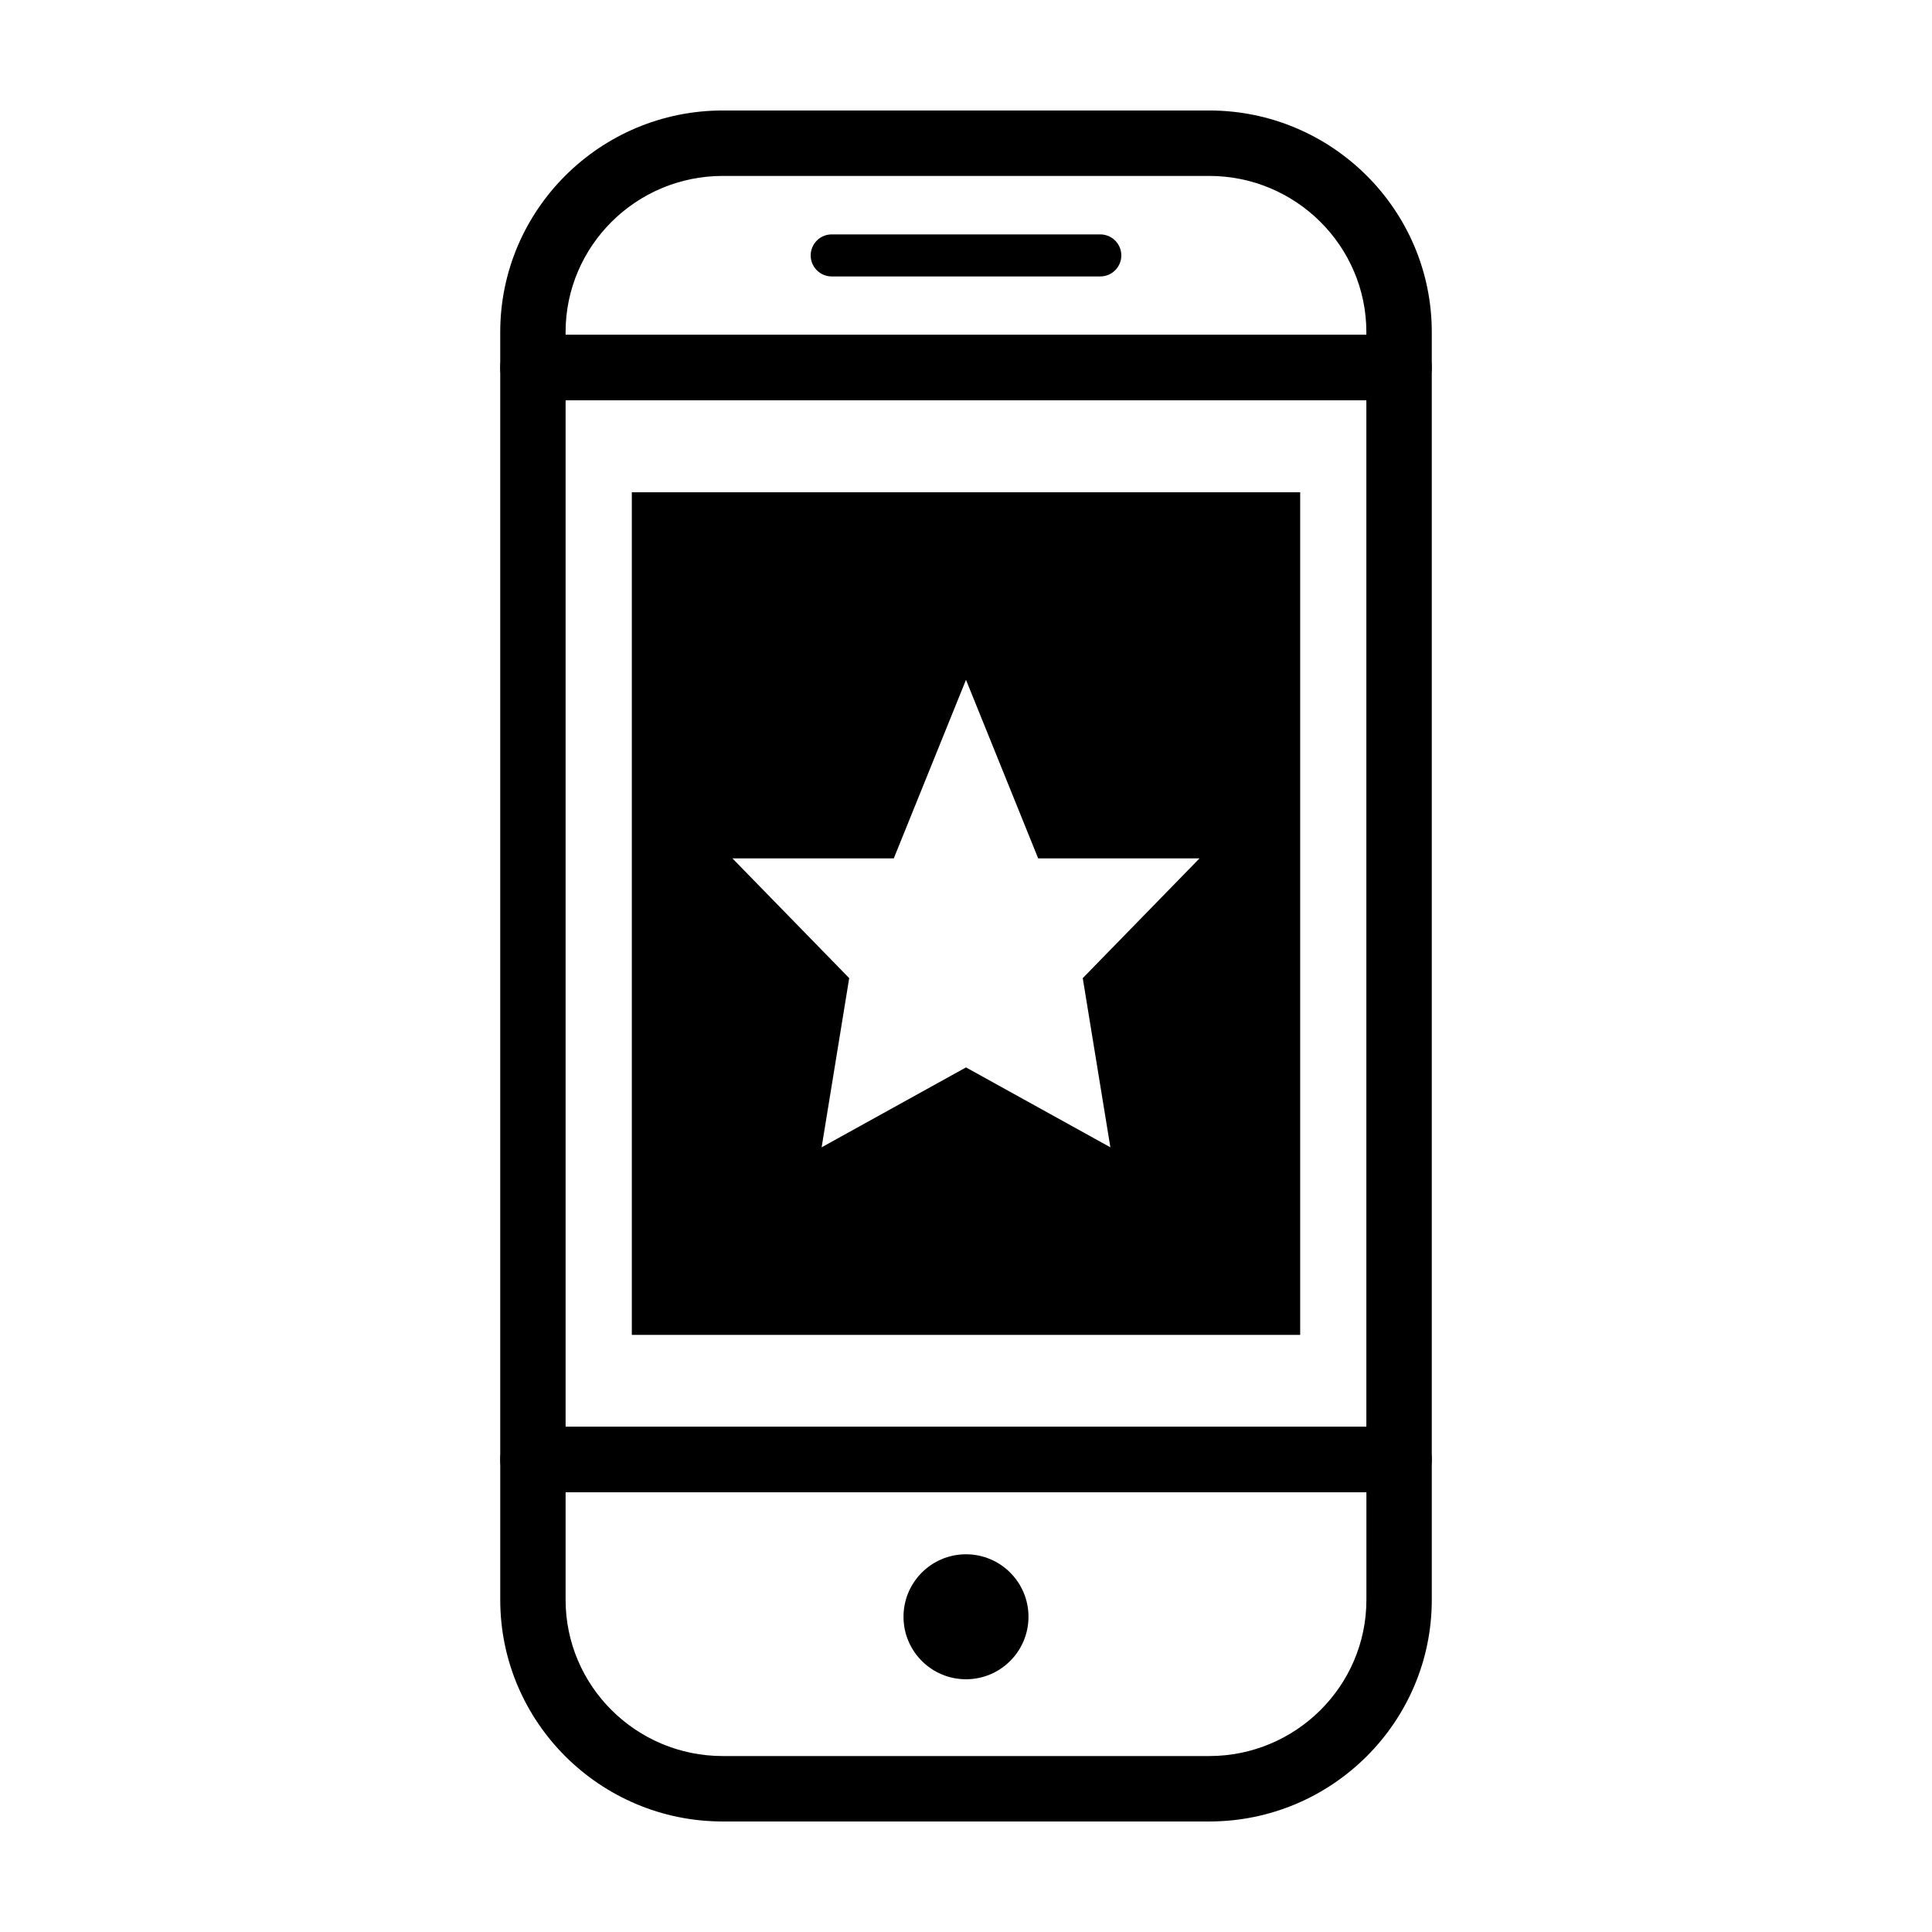
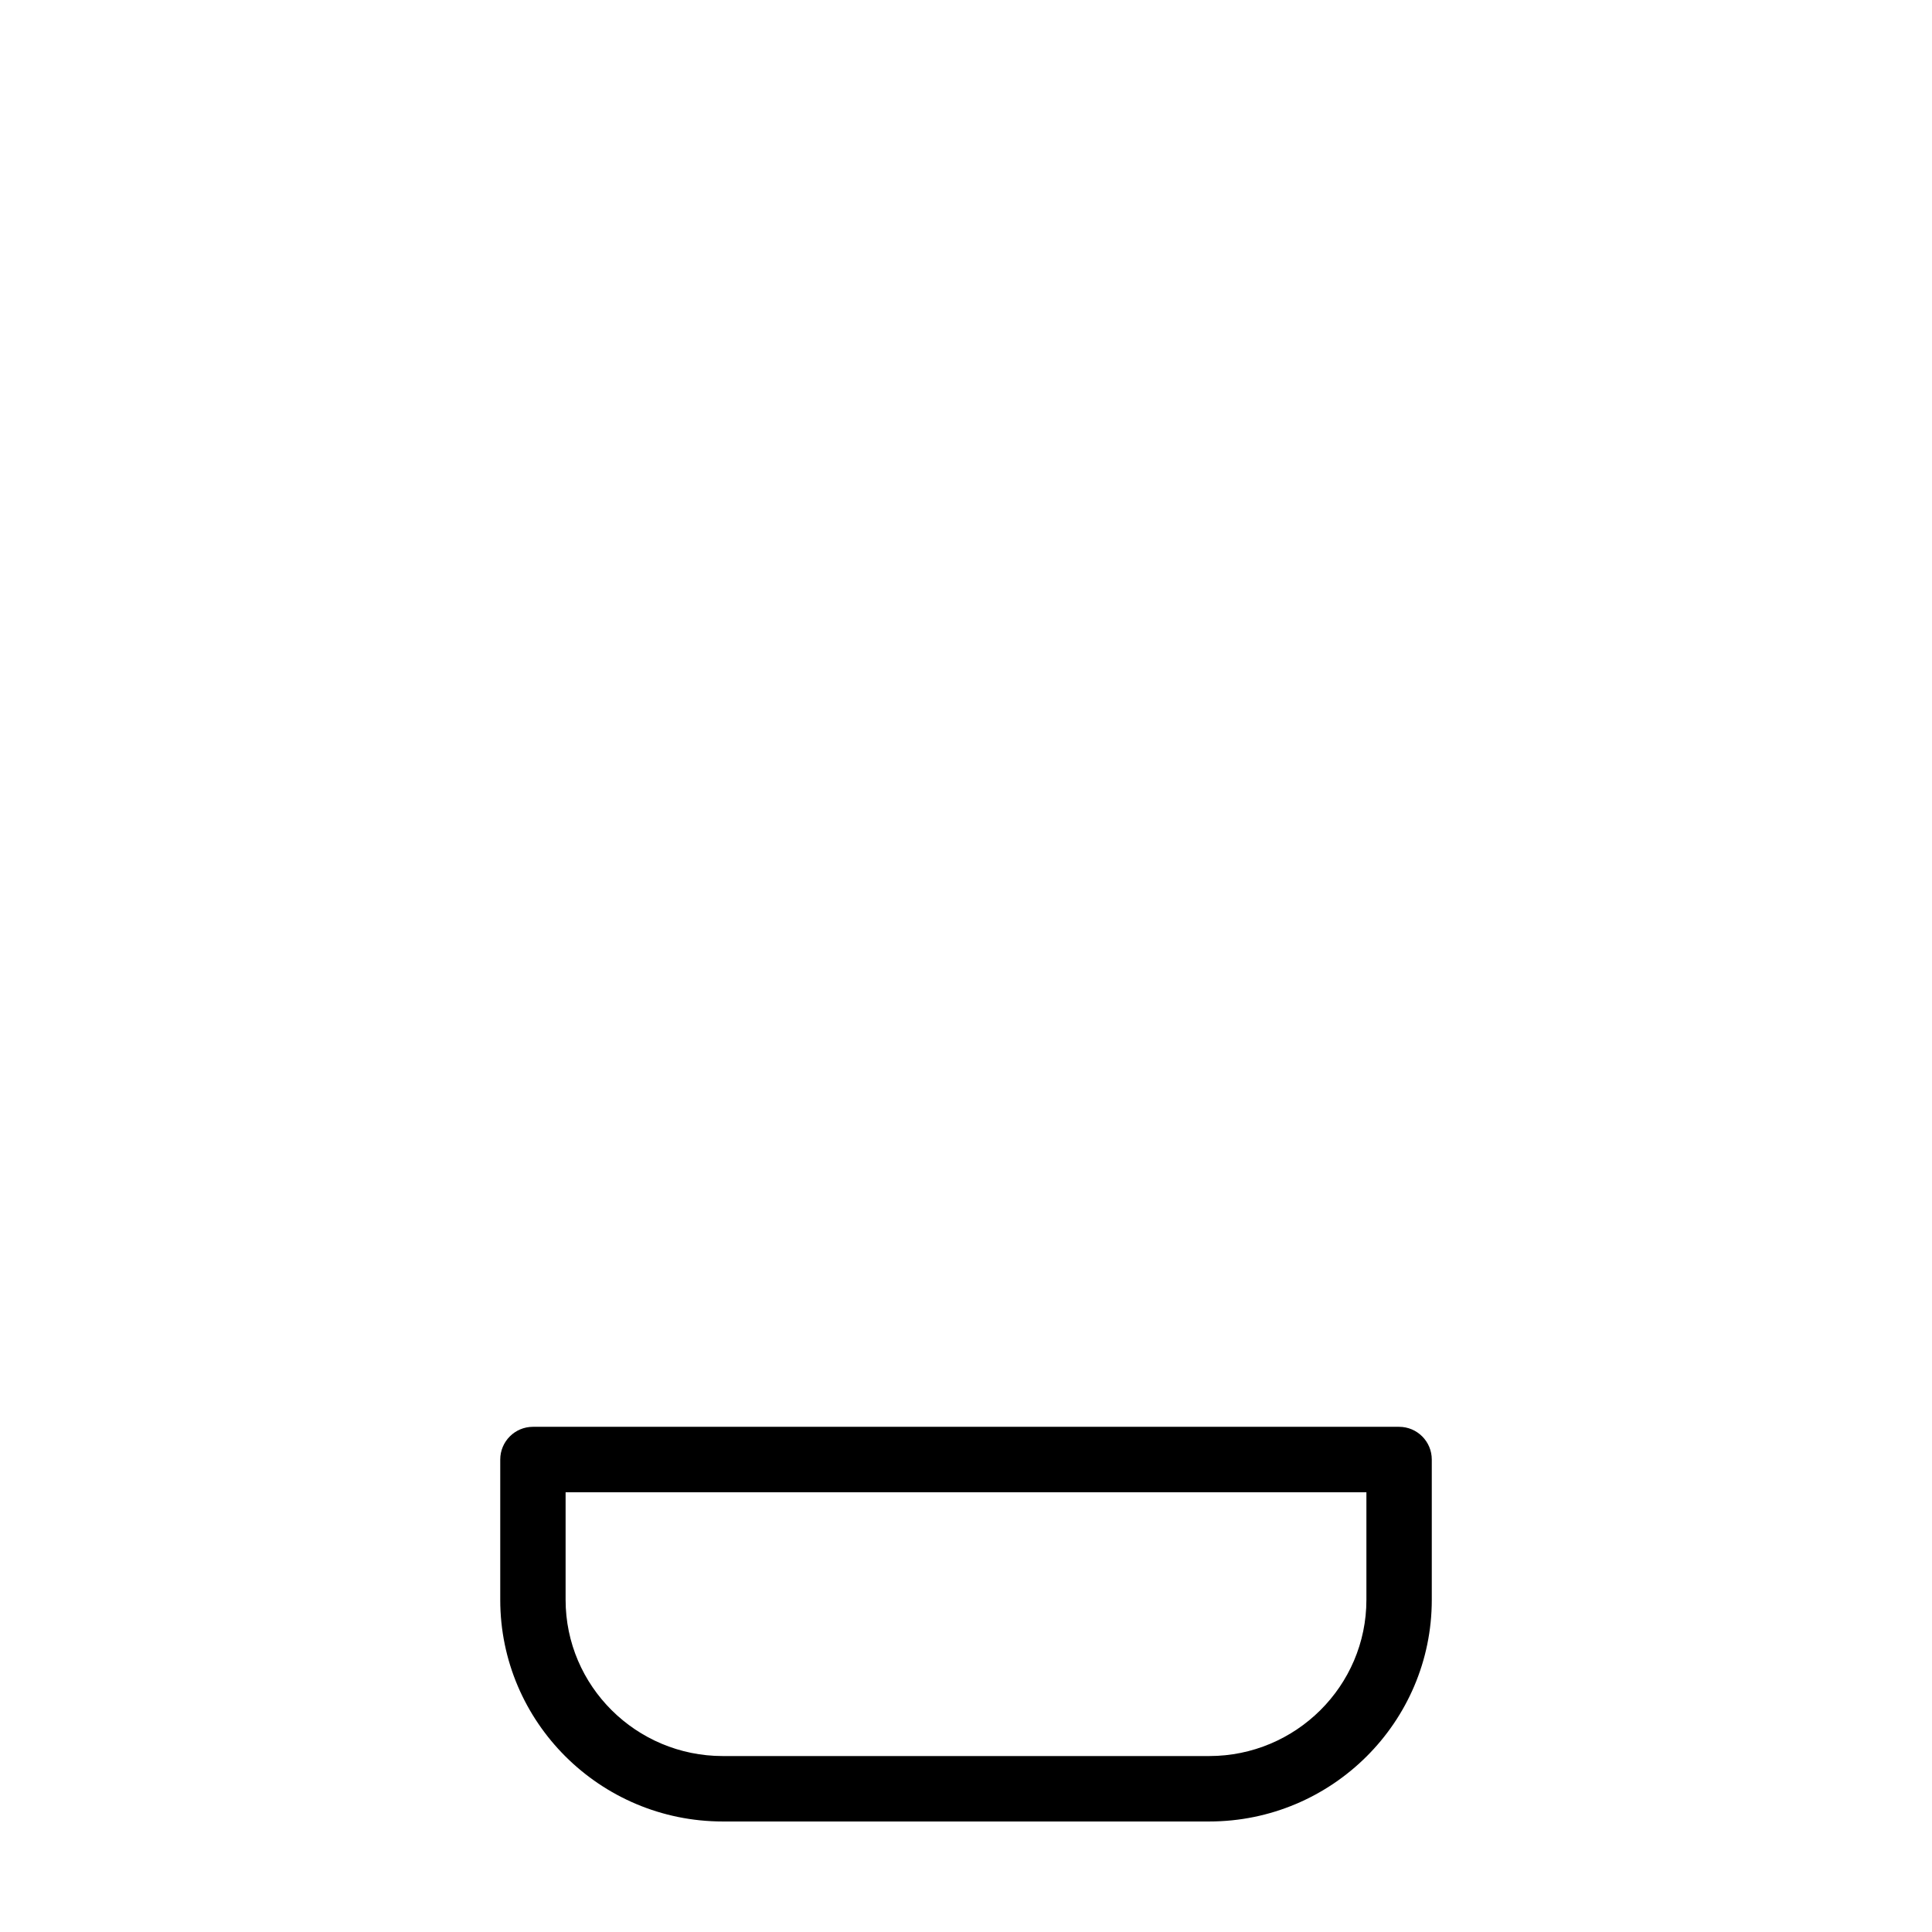
<svg xmlns="http://www.w3.org/2000/svg" fill="#000000" width="800px" height="800px" version="1.1" viewBox="144 144 512 512">
  <g>
-     <path d="m514.77 250.09h-229.54c-4.785 0-8.664-3.883-8.664-8.676v-9.391c0-32.395 26.457-58.742 58.98-58.742h128.91c32.52 0 58.98 26.348 58.98 58.742v9.391c0 4.793-3.883 8.676-8.668 8.676zm-220.88-17.344h212.21v-0.723c0-22.828-18.688-41.402-41.656-41.402h-128.9c-22.969 0-41.656 18.574-41.656 41.402z" />
    <path d="m464.45 626.71h-128.9c-32.523 0-58.98-26.348-58.98-58.746v-37.168c0-4.785 3.879-8.676 8.664-8.676h229.54c4.785 0 8.664 3.883 8.664 8.676v37.168c0.004 32.398-26.457 58.746-58.98 58.746zm-170.56-87.238v28.492c0 22.832 18.688 41.406 41.656 41.406h128.91c22.969 0 41.656-18.574 41.656-41.406v-28.492z" />
-     <path d="m416.56 572.46c0 9.148-7.414 16.562-16.559 16.562-9.148 0-16.562-7.414-16.562-16.562 0-9.145 7.414-16.559 16.562-16.559 9.145 0 16.559 7.414 16.559 16.559" />
-     <path d="m441.16 211.69c0 3.078-2.492 5.57-5.566 5.57h-71.184c-3.074 0-5.566-2.492-5.566-5.57s2.492-5.57 5.566-5.57h71.184c3.07-0.004 5.566 2.492 5.566 5.57z" />
-     <path d="m514.77 539.47h-229.54c-4.785 0-8.664-3.883-8.664-8.676v-289.38c0-4.785 3.879-8.676 8.664-8.676h229.54c4.785 0 8.664 3.883 8.664 8.676v289.38c0.004 4.785-3.879 8.676-8.664 8.676zm-220.88-17.352h212.21v-272.03h-212.21z" />
-     <path d="m311.44 274.46v223.3h177.12v-223.3zm126.82 173.59-38.262-21.176-38.258 21.176 7.309-44.836-30.949-31.734h42.762l19.137-47.316 19.129 47.316h42.762l-30.949 31.734z" />
  </g>
</svg>